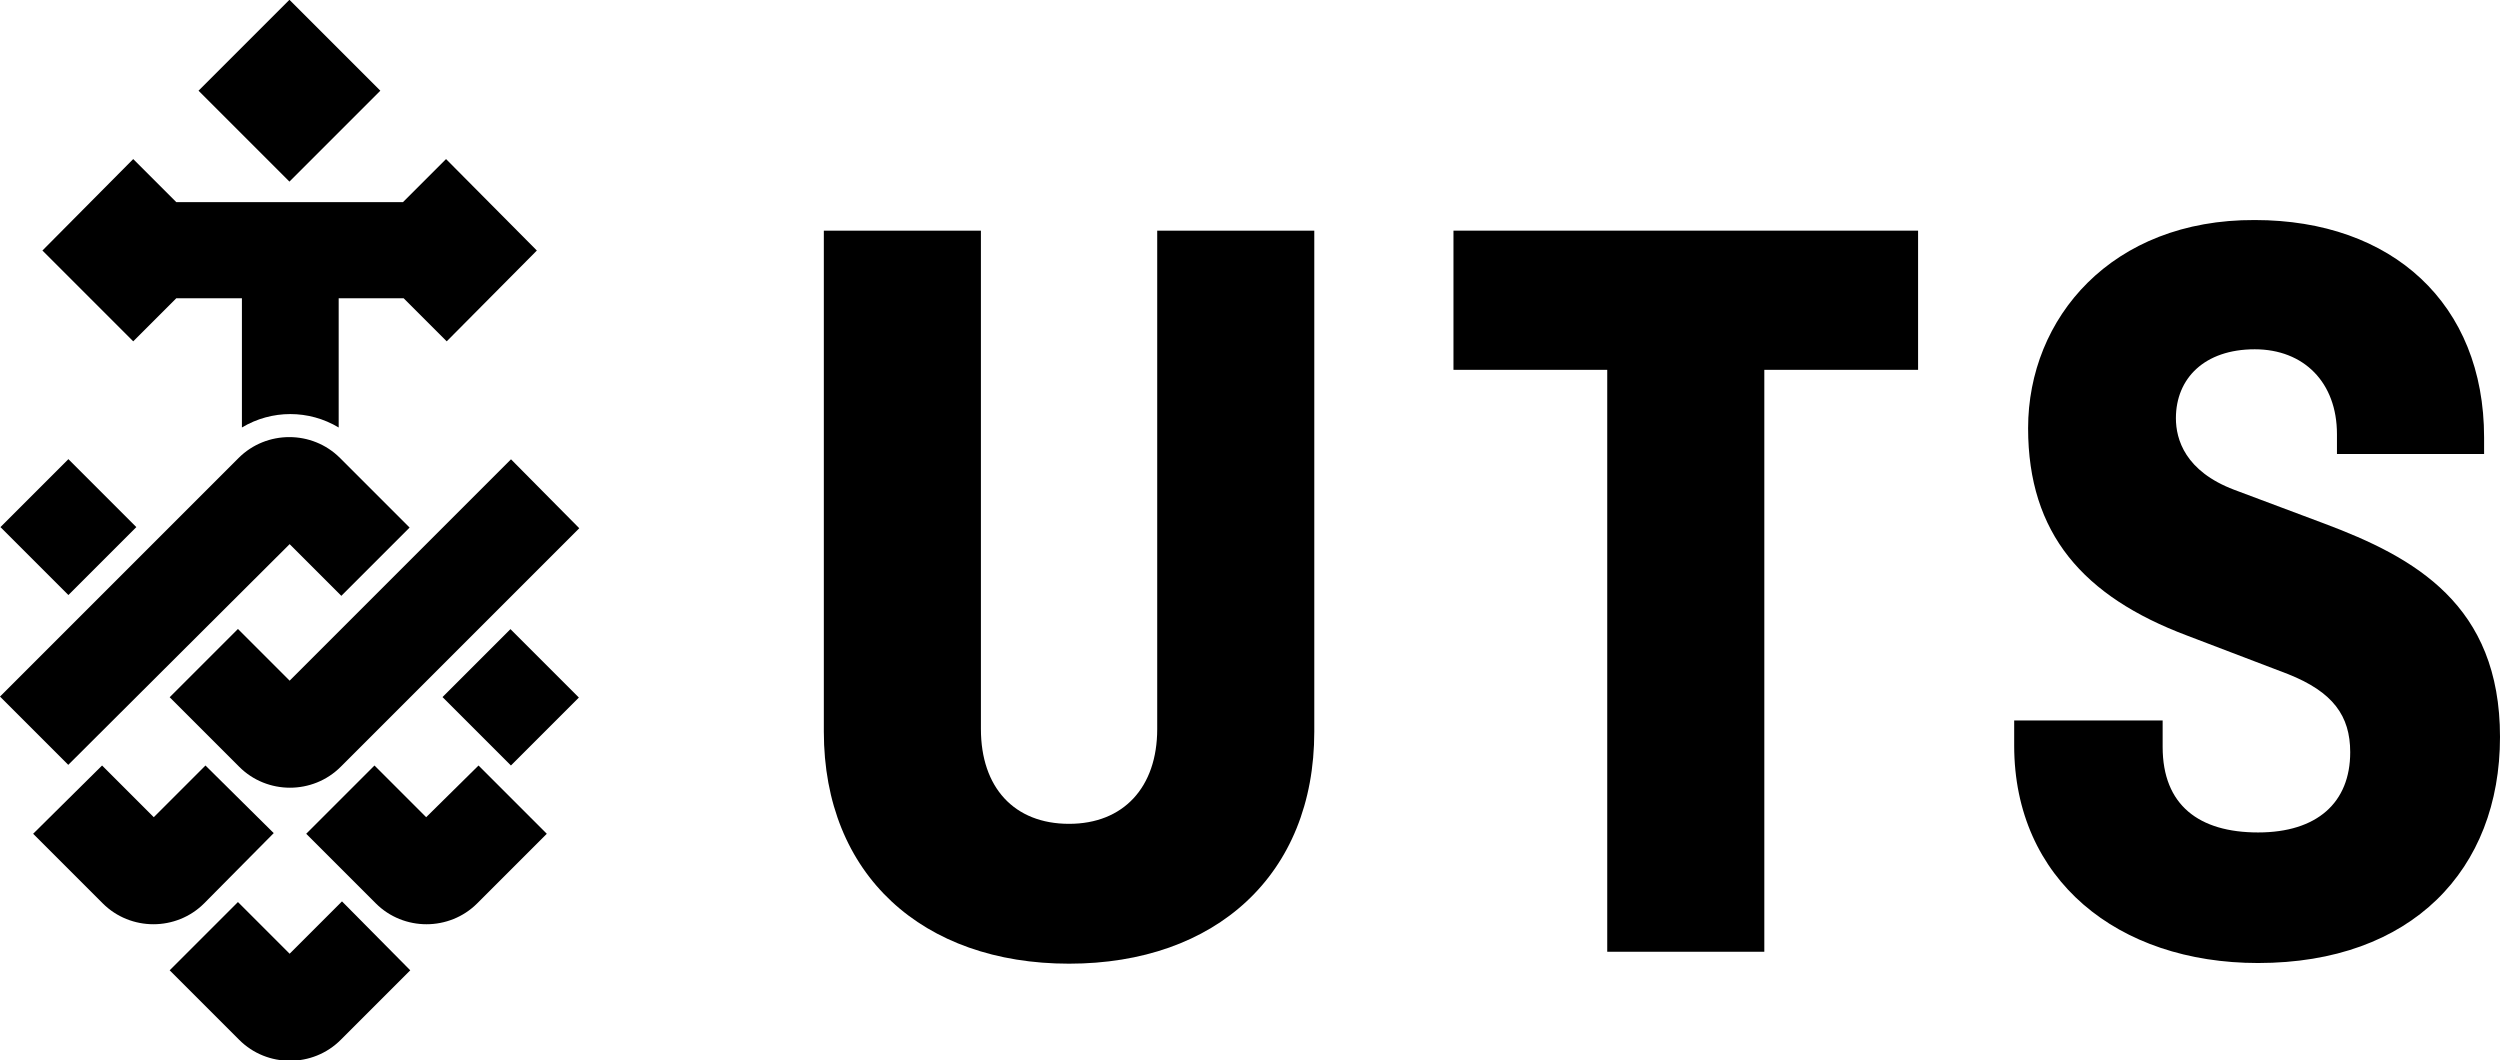
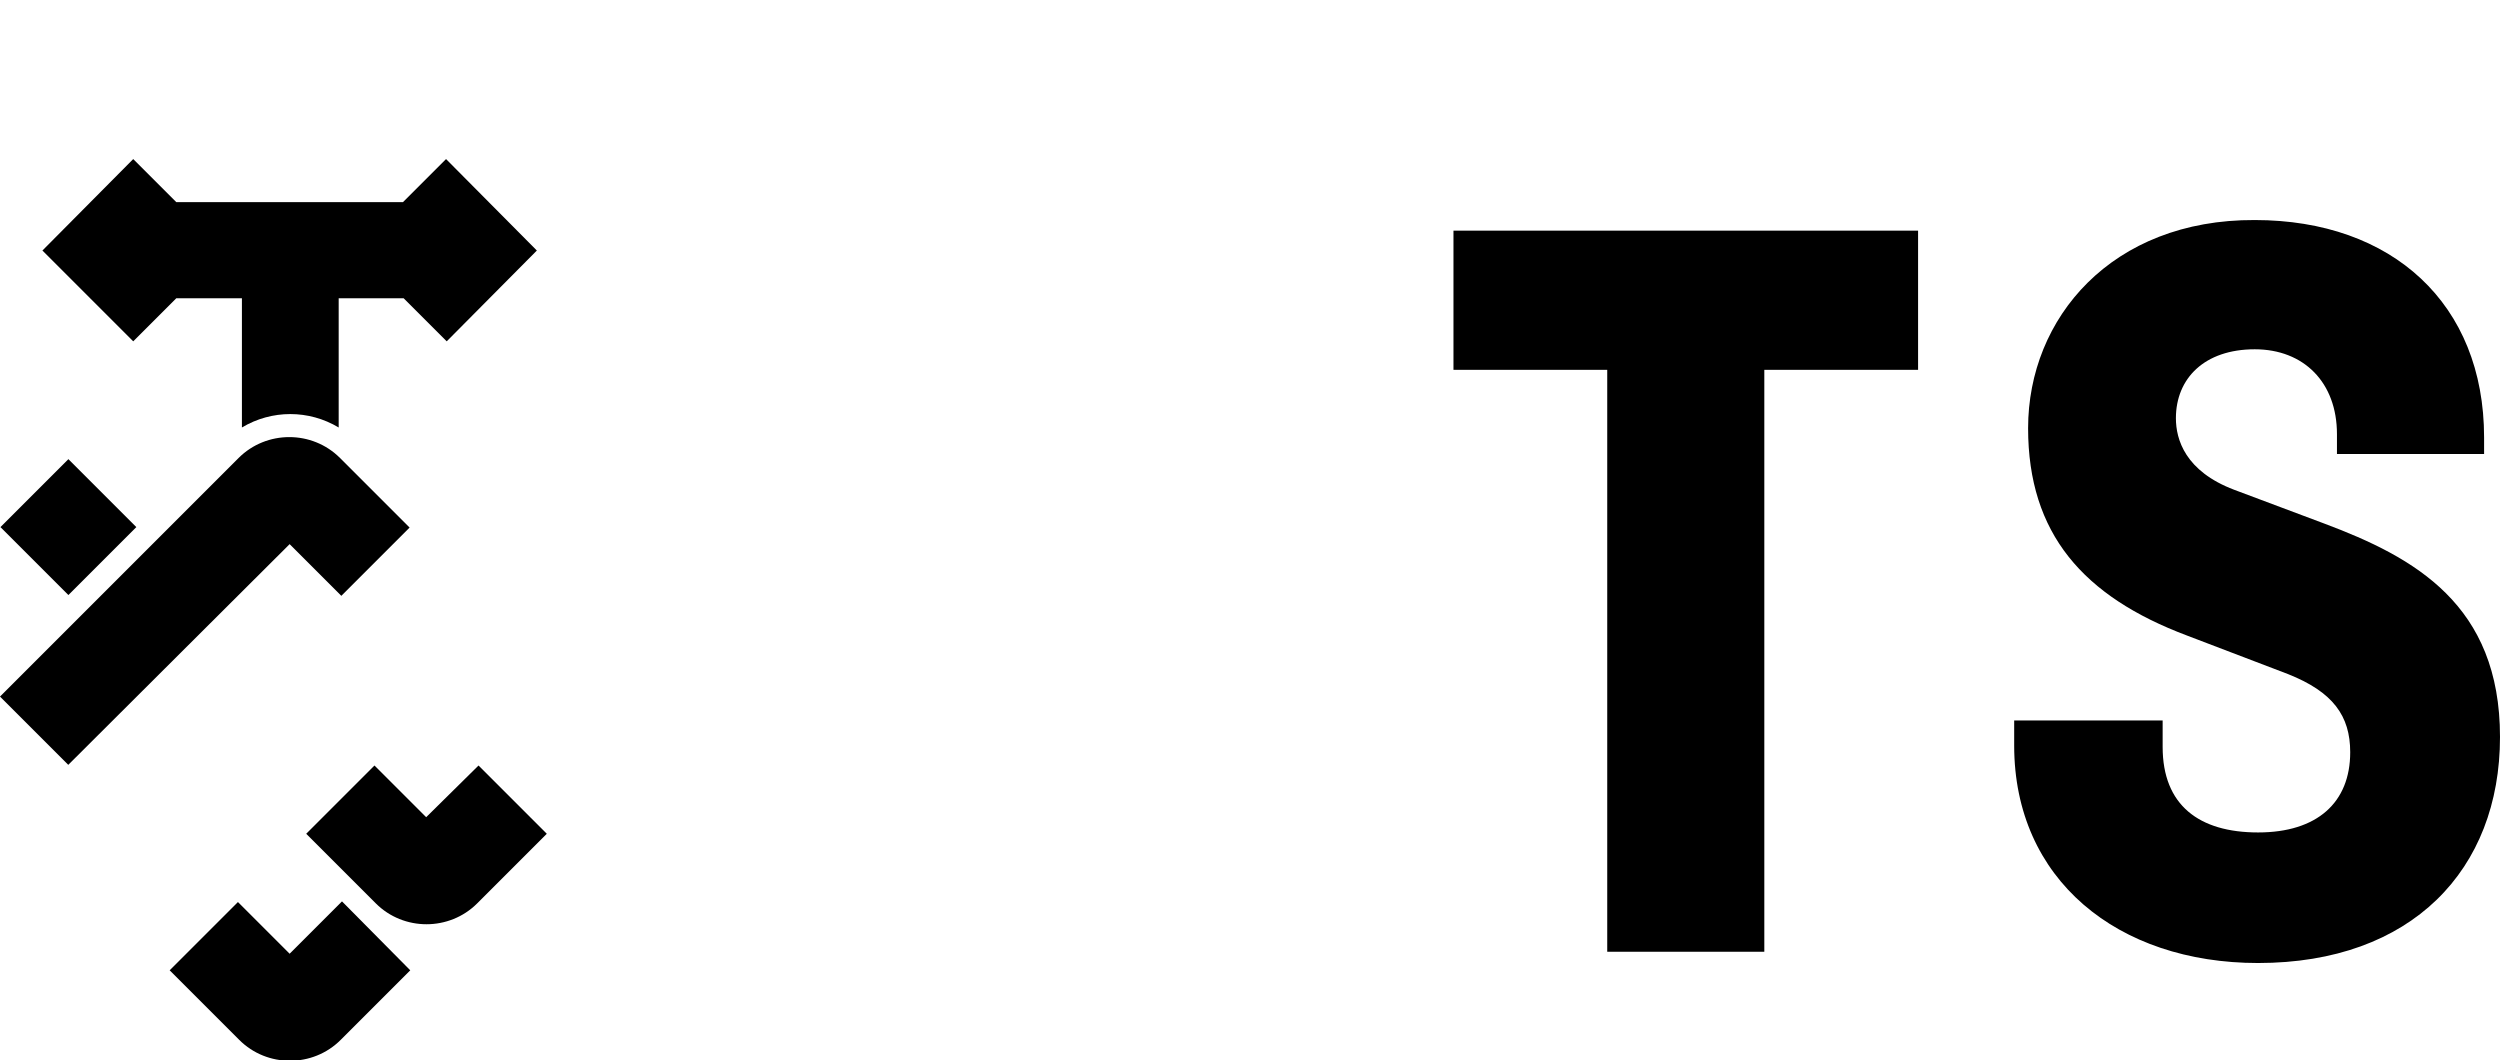
<svg xmlns="http://www.w3.org/2000/svg" version="1.1" id="Layer_1" x="0px" y="0px" width="377.2px" height="160px" viewBox="0 0 377.2 160" style="enable-background:new 0 0 377.2 160;" xml:space="preserve">
  <g>
    <path d="M219.3,55.8h23.2v87.8h23.7V55.8h23.2v-21h-70.1L219.3,55.8z" />
-     <path d="M174.6,110c0,8.8-5.1,14.3-13.3,14.3c-8.3,0-13.3-5.5-13.3-14.3V34.8h-23.7v75.6c0,21.6,14.9,35,37,35s37-13.4,37-35V34.8   h-23.7V110z" />
    <path d="M350.7,79l-13.6-5.1c-7.4-2.8-8.8-7.6-8.8-10.8c0-6,4.3-10.4,11.9-10.4c7.4,0,12.4,5,12.4,12.8v3h22.2V66   c0-20.2-13.9-32.8-34.6-32.8C318.6,33.1,306,48,306,64.6c0,15.9,8.3,25.4,24,31.3l15.2,5.8c6.8,2.7,9.4,6.3,9.4,11.8   c0,7.6-5,12.1-13.9,12.1s-14.4-4.1-14.4-12.9v-4h-22.4v3.8c0,20.2,15.6,32.8,36.8,32.8c23.2,0,36.5-14.1,36.5-34.1   S364.3,84.1,350.7,79" />
  </g>
  <g>
    <rect x="3.1" y="72.3" transform="matrix(0.707 -0.707 0.707 0.707 -53.241 30.604)" width="14.5" height="14.5" />
    <path d="M43.7,82.1l7.8,7.8l10.3-10.3L51.3,69.1c-4.2-4.2-11.1-4.2-15.3,0l-36,36l10.3,10.3L43.7,82.1z" />
-     <path d="M41.3,125.7L31,115.5l-7.8,7.8l-7.8-7.8L5,125.8l10.5,10.5c4.2,4.2,11.1,4.2,15.3,0L41.3,125.7z" />
    <path d="M43.7,143.9l-7.8-7.8l-10.3,10.3l10.5,10.5c4.2,4.2,11.1,4.2,15.3,0l10.5-10.5L51.6,136L43.7,143.9z" />
    <path d="M64.3,123.3l-7.8-7.8l-10.3,10.3l10.5,10.5c4.2,4.2,11.1,4.2,15.3,0l10.5-10.5l-10.3-10.3L64.3,123.3z" />
-     <rect x="69.8" y="97.9" transform="matrix(0.707 -0.707 0.707 0.707 -51.798 85.308)" width="14.5" height="14.6" />
-     <path d="M43.7,102.7l-7.8-7.8l-10.3,10.3l10.5,10.5c4.2,4.2,11.1,4.2,15.3,0l36-36L77.1,69.3L43.7,102.7z" />
-     <rect x="34" y="4" transform="matrix(0.707 -0.707 0.707 0.707 3.088 34.895)" width="19.4" height="19.4" />
    <path d="M26.6,45h9.9v19.5c4.5-2.7,10.1-2.7,14.6,0V45h9.8l6.5,6.5L81,37.8L67.3,24l-6.5,6.5H26.6L20.1,24L6.4,37.8l13.7,13.7   L26.6,45z" />
  </g>
</svg>